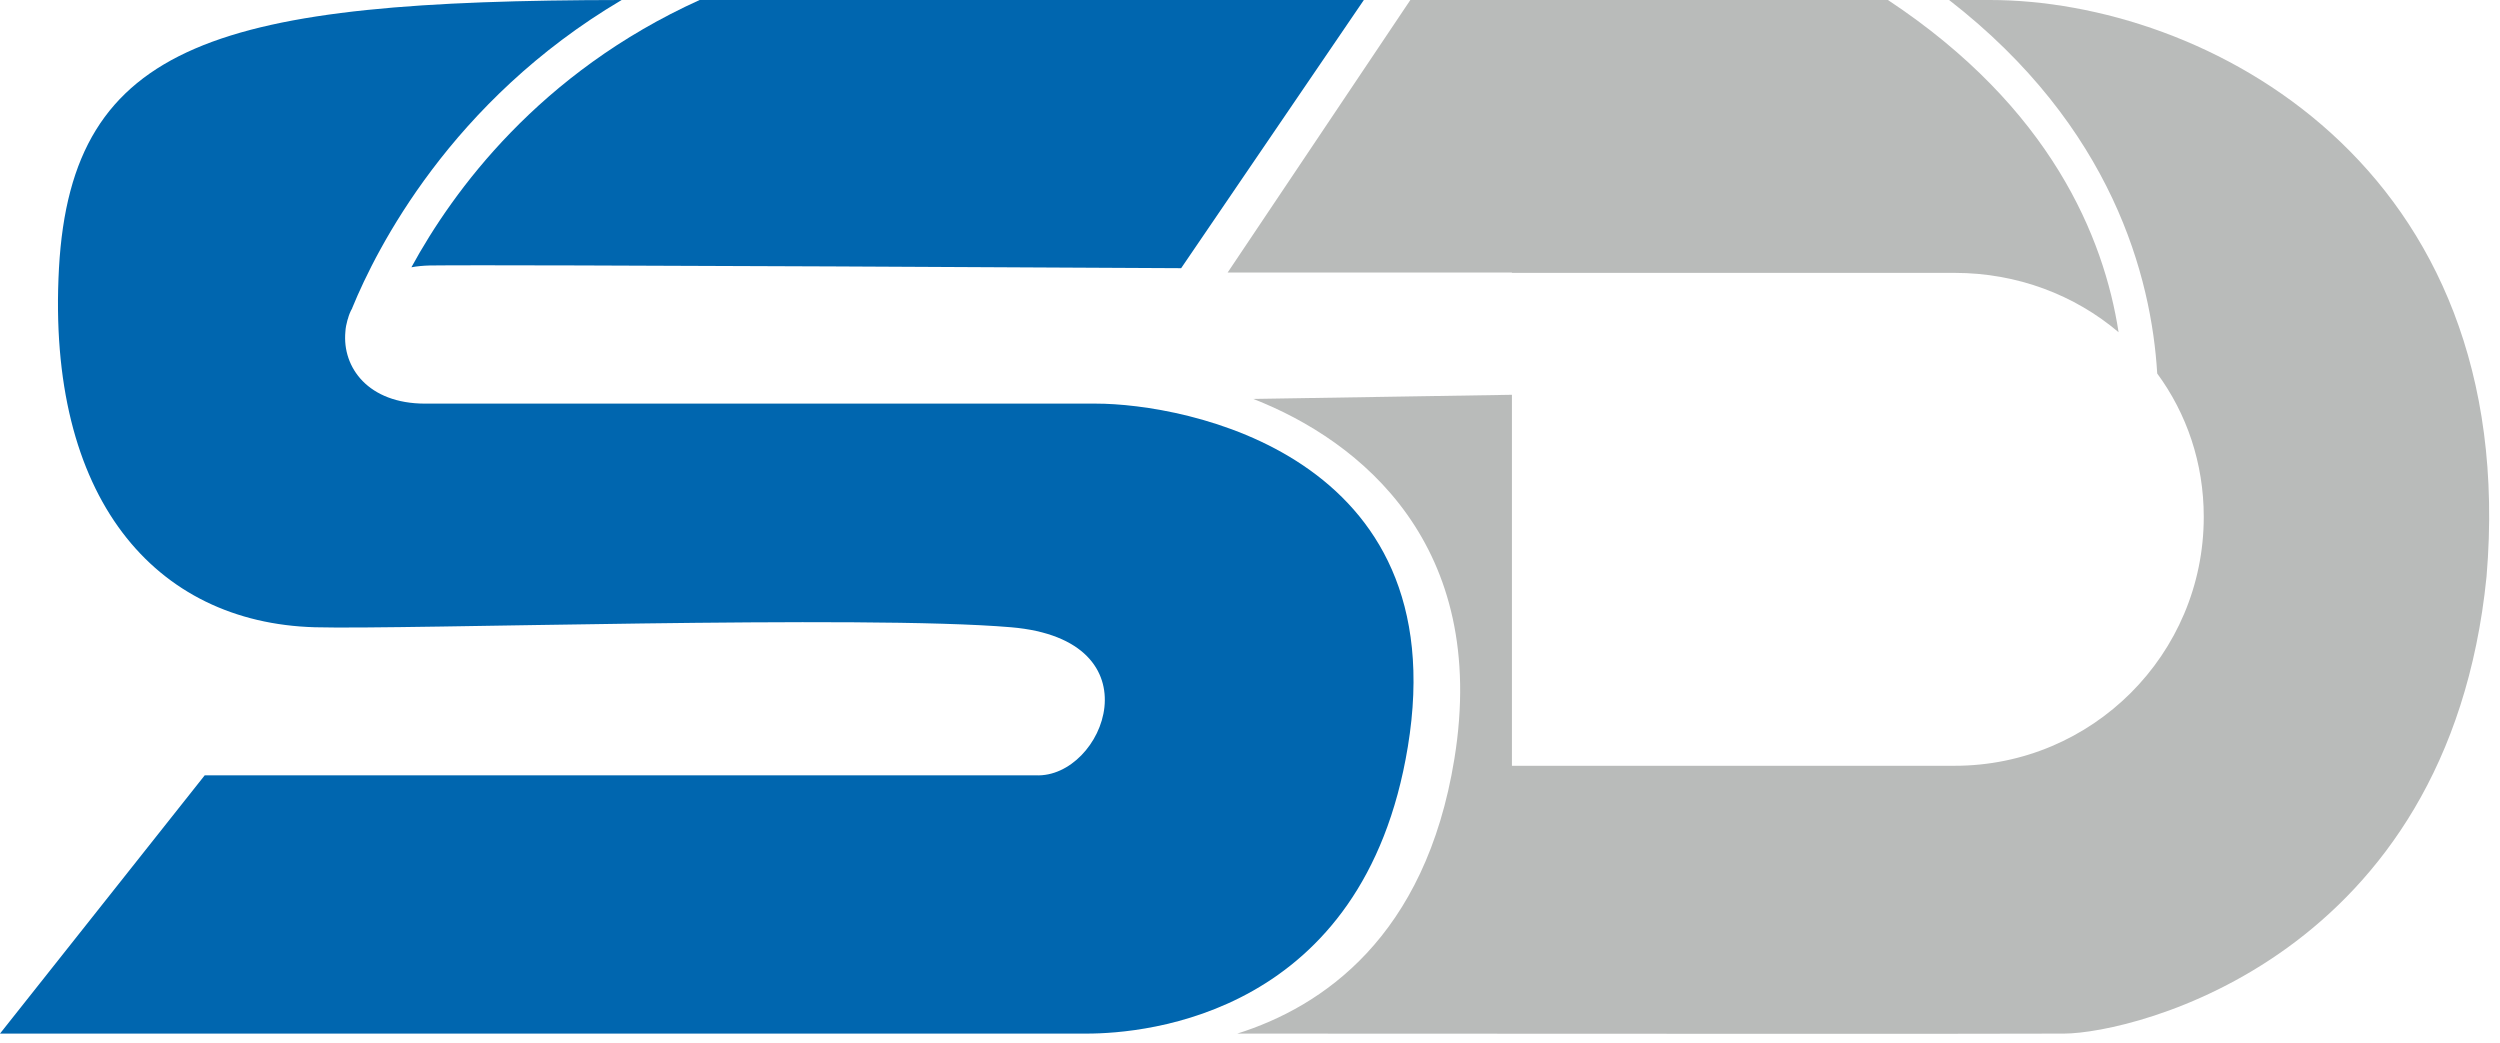
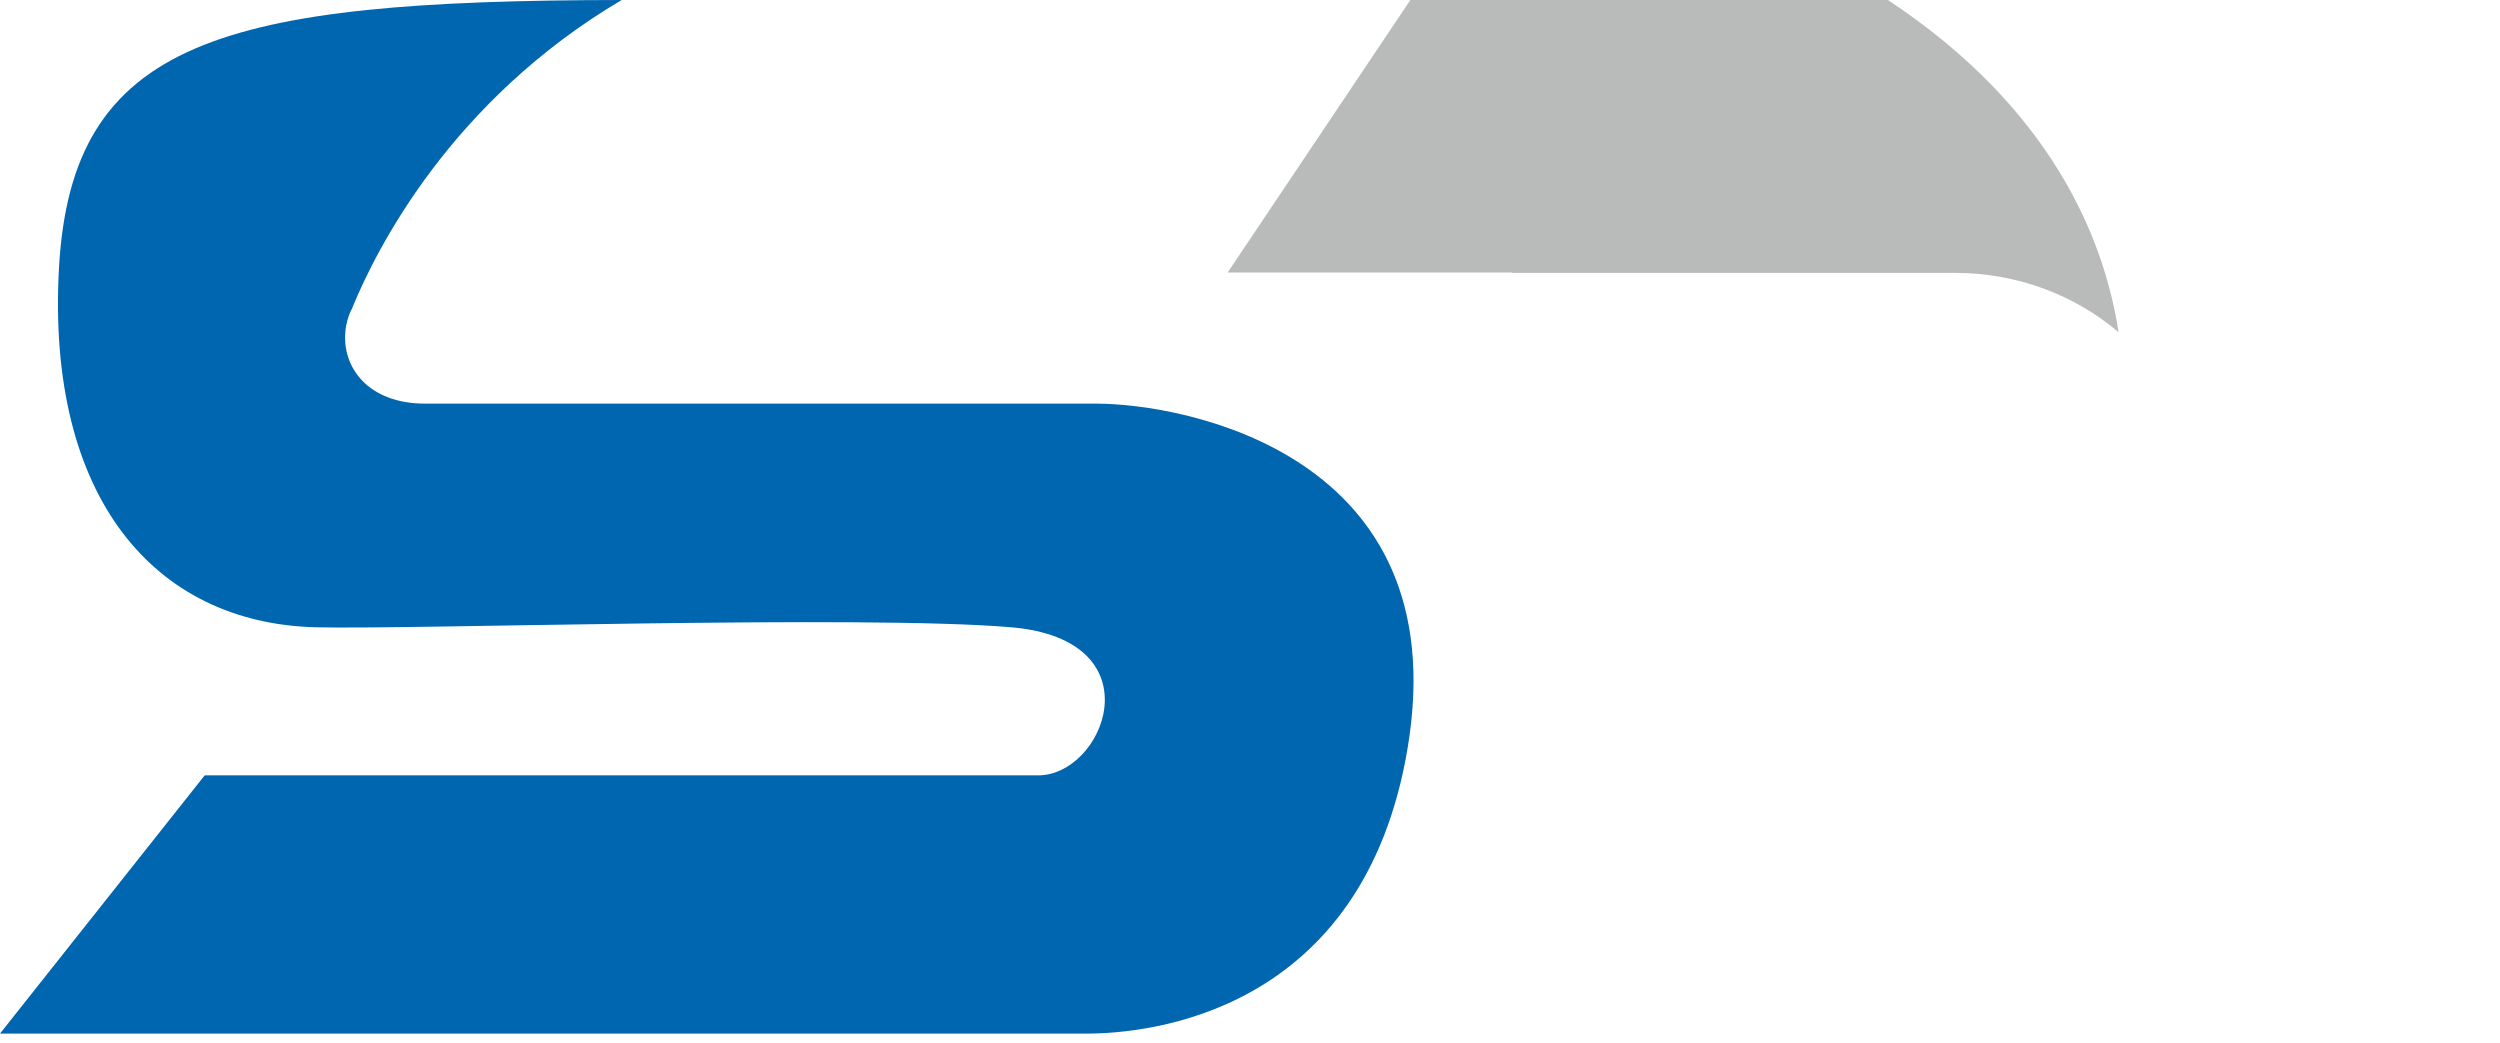
<svg xmlns="http://www.w3.org/2000/svg" width="187" height="78" viewBox="0 0 187 78" fill="none">
  <g id="Group 547">
-     <path id="Vector" d="M52.331 0H90.724C90.724 0 95.338 0 102.016 0L88.35 20.06C88.35 20.06 37.802 19.777 32.149 19.858C31.664 19.871 31.205 19.912 30.773 19.993C33.89 14.273 40.338 5.437 52.331 0Z" fill="#0066AF" />
    <path id="Vector_2" d="M113.089 20.384H91.828L105.494 0H141.216C153.411 8.067 157.377 17.767 158.47 24.849C155.192 22.07 150.902 20.411 146.207 20.411H113.089V20.384Z" fill="#B9BBBA" />
-     <path id="Vector_3" d="M185.993 43.128C183.134 71.633 159.62 77.286 154.399 77.313C150.784 77.34 114.63 77.326 92.547 77.313C98.887 75.316 106.631 70.109 108.789 56.754C111.379 40.795 101.801 32.984 93.747 29.84L113.092 29.53V57.28H146.211C156.504 57.28 164.841 48.943 164.841 38.663C164.841 34.616 163.559 30.933 161.36 27.938C160.929 20.748 158.028 9.497 145.792 0H148.841C164.841 0 188.597 12.249 185.993 43.128Z" fill="#B9BBBA" />
    <path id="Vector_4" d="M105.305 55.863C102.013 75.896 85.758 77.313 81.279 77.313C77.677 77.313 75.518 77.313 75.518 77.313C56.727 77.313 0 77.313 0 77.313L15.312 57.995C15.312 57.995 70.406 57.995 77.475 57.995C82.561 58.224 86.702 47.863 75.626 46.919C64.551 45.975 30.394 47.108 23.554 46.919C11.588 46.582 3.467 37.26 4.411 20.06C5.356 2.981 16.553 0.04 46.501 0C33.712 7.555 28.141 18.67 26.373 22.974C26.36 23.001 26.346 23.028 26.346 23.055C26.198 23.311 26.09 23.581 26.023 23.851C26.023 23.864 26.009 23.891 25.996 23.918C25.915 24.215 25.847 24.525 25.834 24.822C25.591 27.48 27.534 30.191 31.797 30.191H81.98C88.577 30.191 108.92 33.955 105.305 55.863Z" fill="#0066AF" />
  </g>
</svg>